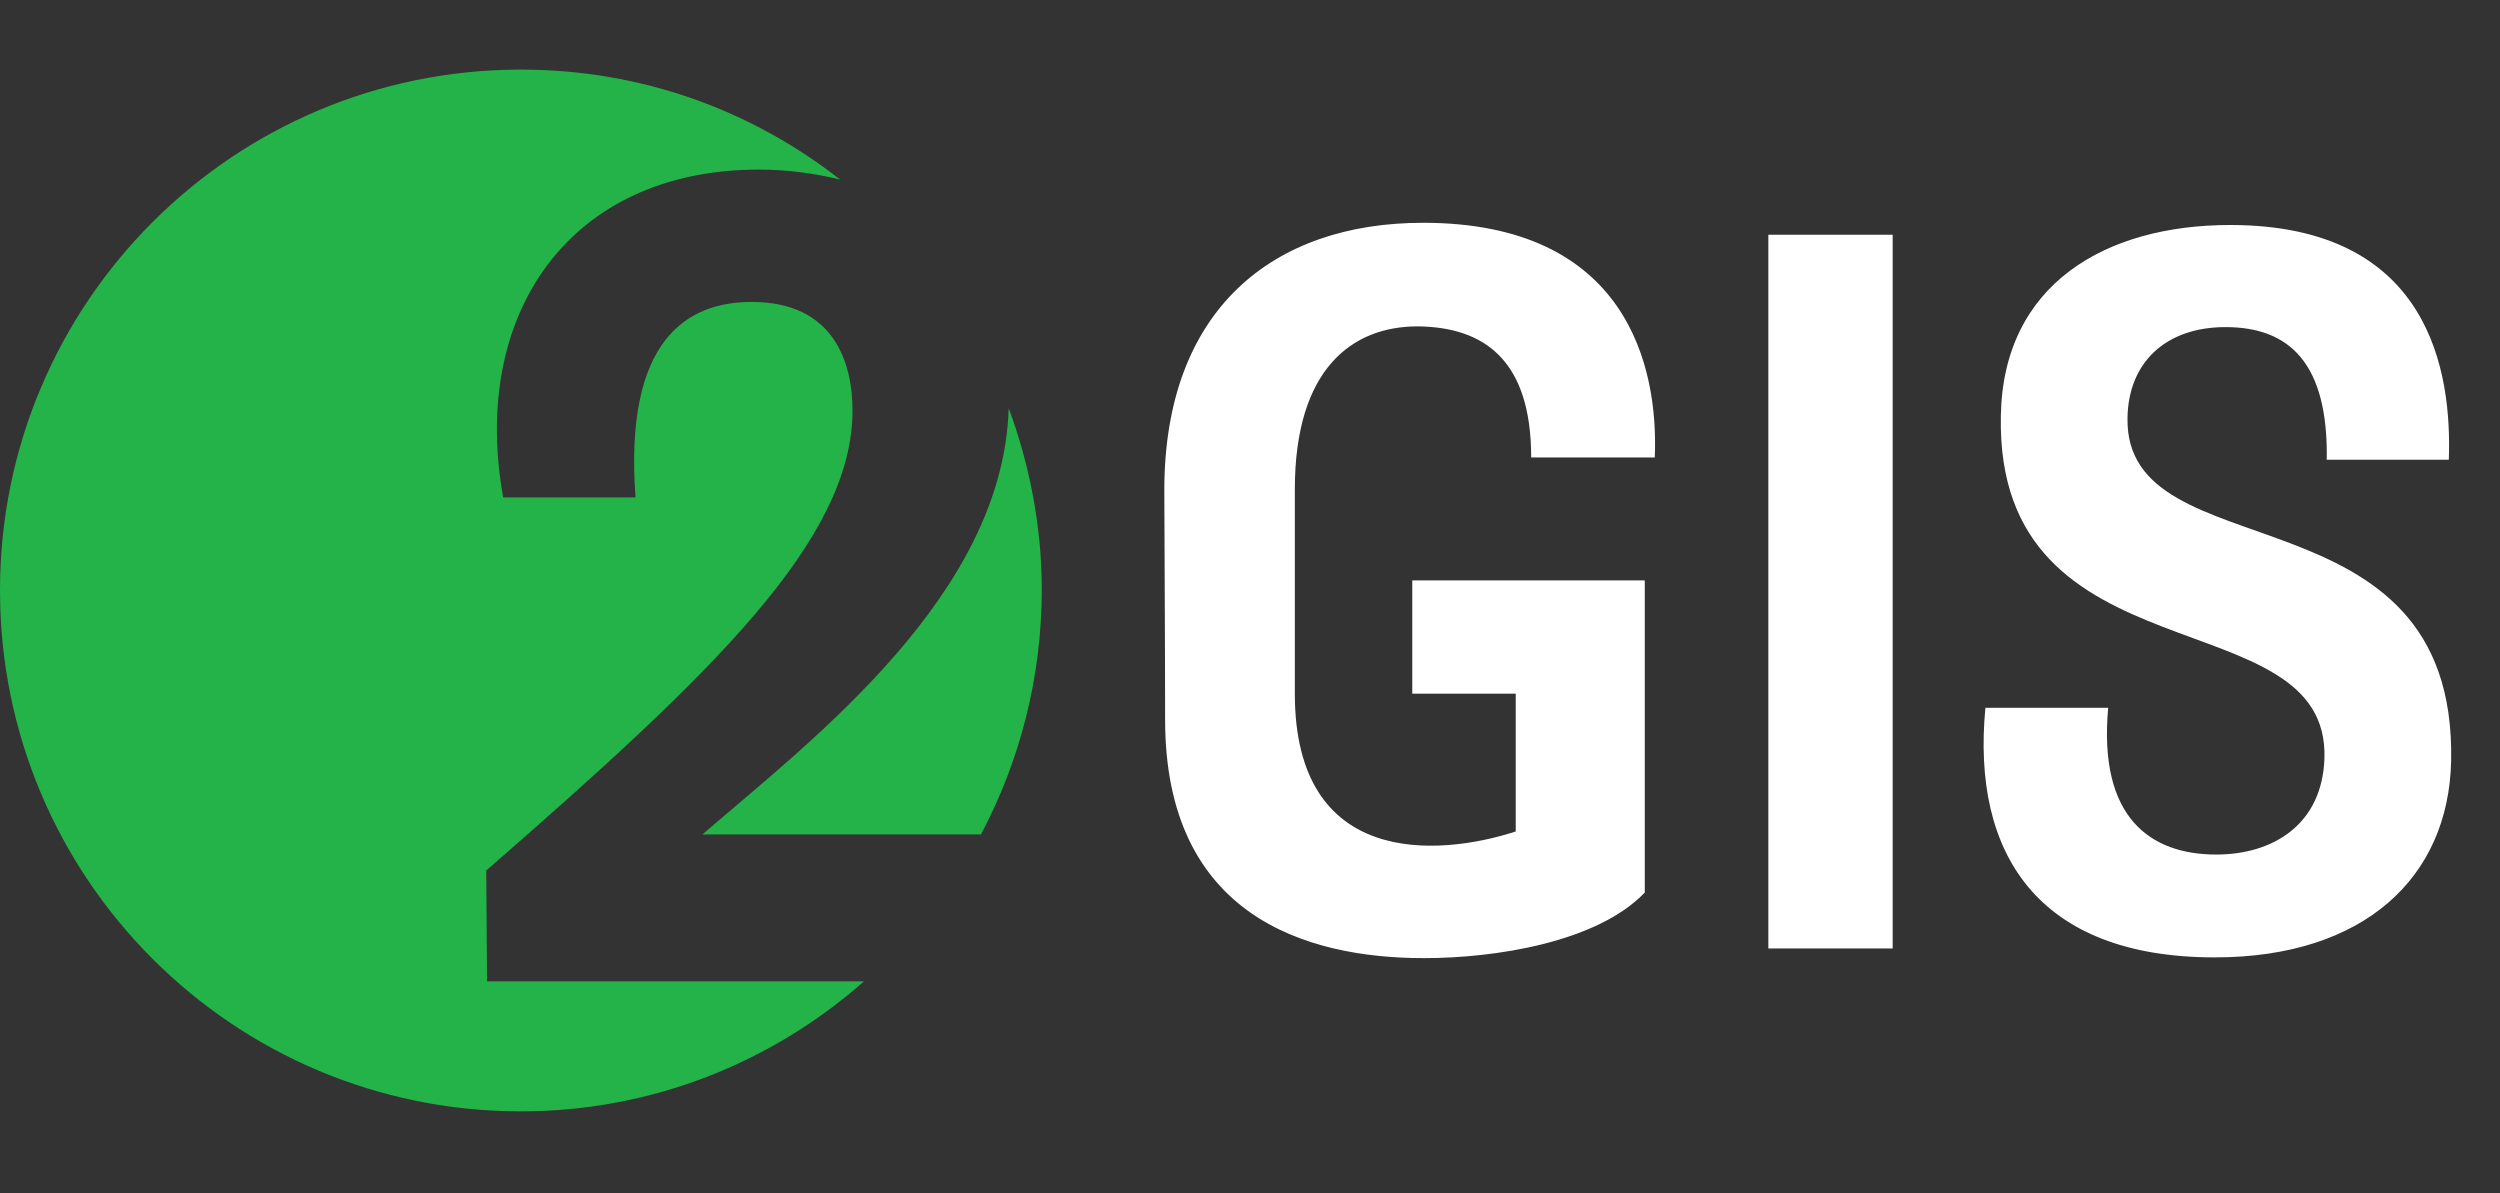
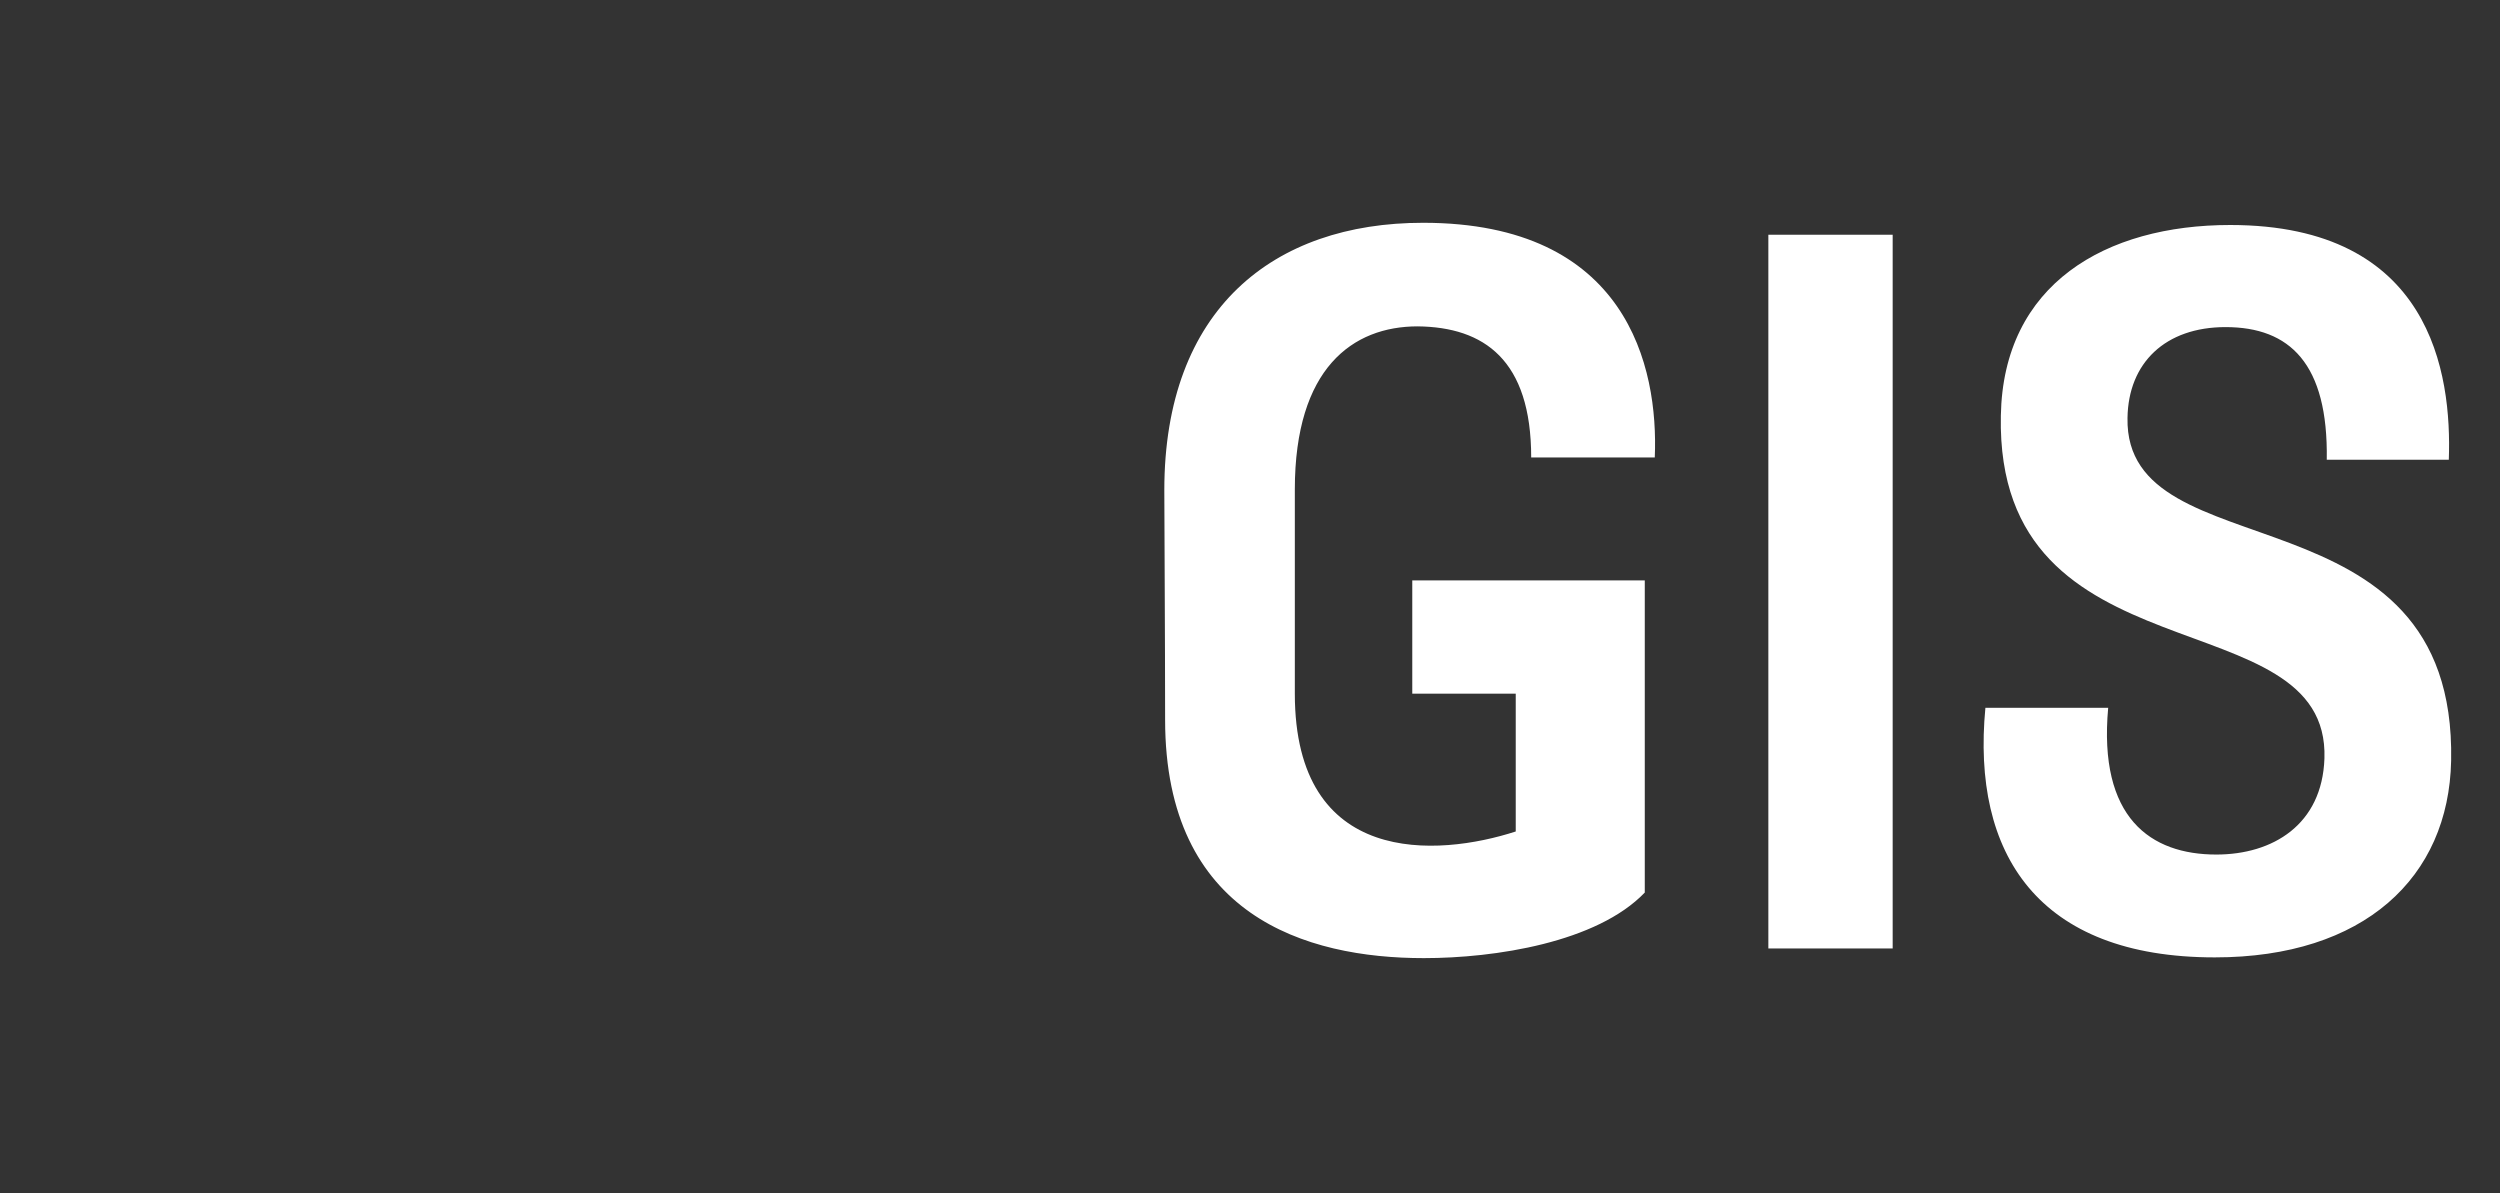
<svg xmlns="http://www.w3.org/2000/svg" width="44" height="21" viewBox="0 0 44 21" fill="none">
  <rect x="0" y="0" width="44" height="21" fill="#333333" stroke="none" />
-   <path fill-rule="evenodd" clip-rule="evenodd" d="M18.335 10.379C18.335 9.255 18.118 8.171 17.753 7.183C17.658 10.46 14.313 13.006 12.363 14.685H17.265C17.942 13.412 18.335 11.936 18.335 10.379ZM14.787 3.161C14.354 3.053 13.866 2.985 13.352 2.985C10.021 2.985 8.274 5.531 8.856 8.754H11.185C10.982 5.978 12.092 5.314 13.23 5.314C14.679 5.314 15.004 6.384 15.004 7.223C15.004 9.498 12.553 11.841 8.558 15.321L8.572 17.271H15.207C13.595 18.693 11.483 19.56 9.167 19.56C4.103 19.56 0 15.457 0 10.392C0 5.328 4.103 1.225 9.167 1.225C11.293 1.225 13.23 1.942 14.787 3.161Z" fill="#24B349" />
  <path fill-rule="evenodd" clip-rule="evenodd" d="M26.949 8.051H29.124C29.192 6.452 28.635 3.921 25.046 3.921C22.409 3.921 20.492 5.442 20.492 8.628C20.492 9.061 20.506 11.29 20.506 12.667C20.506 16.116 22.98 16.863 25.06 16.863C26.31 16.863 28.105 16.588 28.948 15.709V10.215H24.856V12.208H26.677V14.634C25.304 15.08 22.789 15.264 22.789 12.208V8.615C22.789 6.478 23.809 5.744 24.951 5.744C26.12 5.757 26.949 6.334 26.949 8.051ZM43.14 13.388C43.235 8.471 37.39 10.11 37.444 7.356C37.458 6.386 38.11 5.757 39.17 5.757C40.299 5.757 40.978 6.399 40.951 8.091H43.099C43.154 6.57 42.786 3.96 39.252 3.96C37.063 3.96 35.255 4.996 35.215 7.317C35.119 12.038 41.006 10.49 40.91 13.349C40.87 14.516 40 15.04 39.007 15.04C37.852 15.04 36.927 14.398 37.104 12.457H34.943C34.698 15.027 35.867 16.85 38.98 16.85C41.604 16.85 43.099 15.447 43.14 13.388ZM33.311 16.693H31.123V4.131H33.311V16.693Z" fill="white" />
</svg>